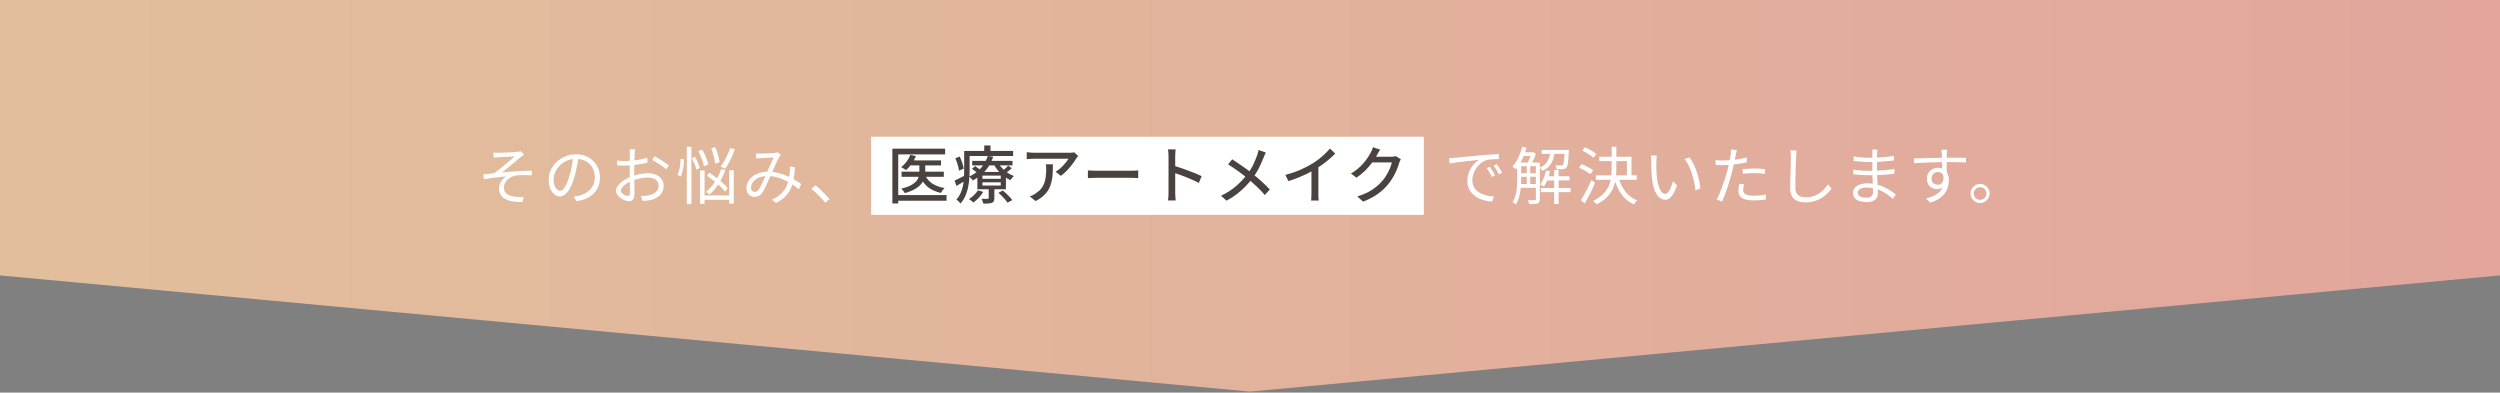
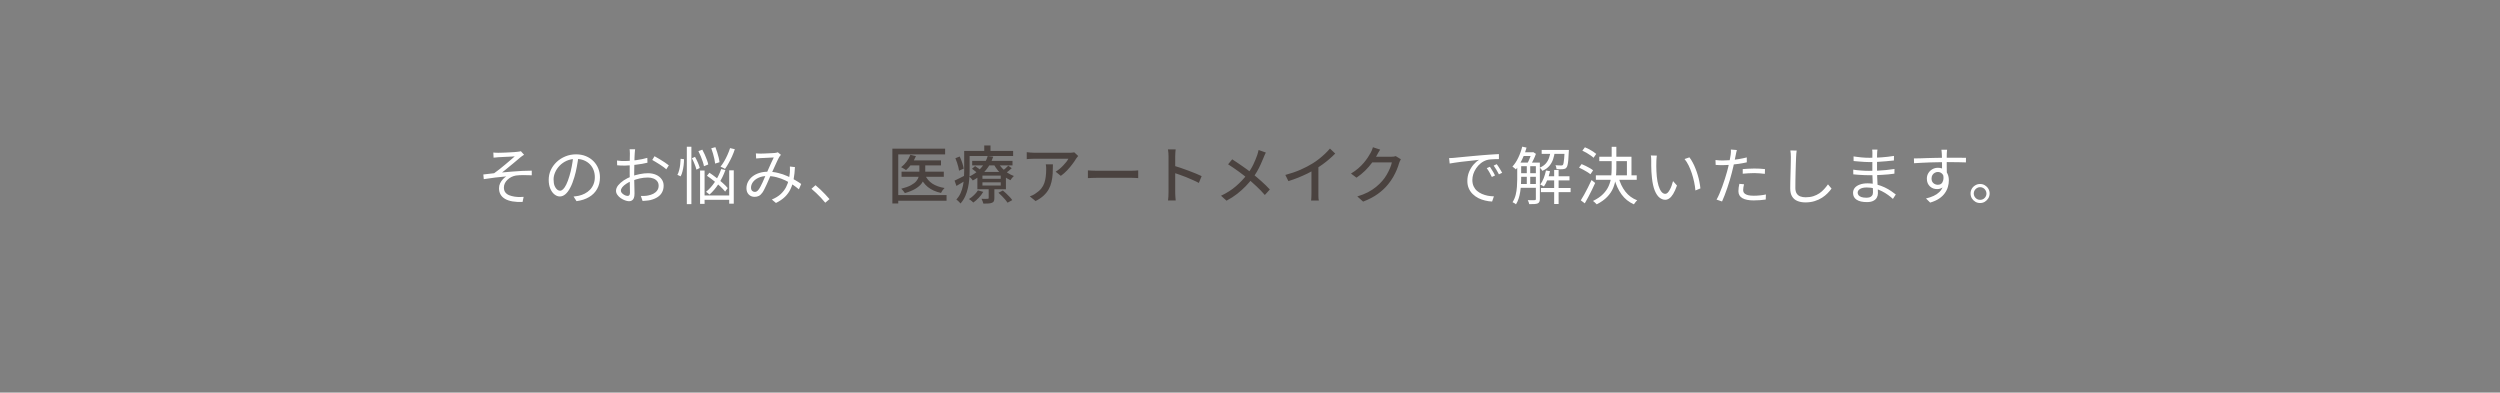
<svg xmlns="http://www.w3.org/2000/svg" width="1280" height="201" viewBox="0 0 1280 201" fill="none">
  <rect x="0" y="0" width="1280" height="201" fill="#808080" stroke="none" />
-   <path d="M0 0H1280V141L640 200.5L0 141V0Z" fill="url(#paint0_linear_755_22)" />
-   <rect width="283" height="40" transform="translate(446 70)" fill="white" />
  <path d="M465.854 82.108H481.79V84.668H465.854V82.108ZM461.598 87.9H483.23V90.524H461.598V87.9ZM470.718 83.068H473.726V88.22C473.726 89.201 473.587 90.183 473.31 91.164C473.032 92.124 472.531 93.073 471.806 94.012C471.08 94.951 470.035 95.836 468.67 96.668C467.304 97.479 465.512 98.215 463.294 98.876C463.166 98.663 462.995 98.417 462.782 98.14C462.568 97.863 462.344 97.585 462.11 97.308C461.875 97.031 461.651 96.807 461.438 96.636C463.507 96.103 465.16 95.505 466.398 94.844C467.656 94.161 468.584 93.447 469.182 92.7C469.8 91.932 470.206 91.164 470.398 90.396C470.611 89.628 470.718 88.892 470.718 88.188V83.068ZM466.11 79.26L468.958 79.932C468.382 81.34 467.635 82.673 466.718 83.932C465.822 85.191 464.883 86.247 463.902 87.1C463.71 86.951 463.454 86.78 463.134 86.588C462.835 86.396 462.526 86.215 462.206 86.044C461.907 85.852 461.63 85.703 461.374 85.596C462.398 84.828 463.326 83.889 464.158 82.78C464.99 81.649 465.64 80.476 466.11 79.26ZM473.63 89.564C474.398 91.377 475.624 92.849 477.31 93.98C478.995 95.089 481.096 95.847 483.614 96.252C483.294 96.551 482.952 96.945 482.59 97.436C482.248 97.927 481.982 98.375 481.79 98.78C479.059 98.183 476.808 97.169 475.038 95.74C473.288 94.311 471.955 92.444 471.038 90.14L473.63 89.564ZM456.894 76.124H483.902V79.036H459.902V104.188H456.894V76.124ZM458.75 99.868H484.638V102.78H458.75V99.868ZM497.758 82.364H518.398V84.7H497.758V82.364ZM497.662 86.396L499.262 85.052C499.838 85.393 500.456 85.82 501.118 86.332C501.779 86.823 502.291 87.26 502.654 87.644L500.99 89.148C500.627 88.764 500.126 88.316 499.486 87.804C498.867 87.271 498.259 86.801 497.662 86.396ZM511.198 98.684L513.47 97.532C514.067 98.001 514.664 98.535 515.262 99.132C515.88 99.708 516.456 100.284 516.99 100.86C517.523 101.436 517.95 101.969 518.27 102.46L515.87 103.772C515.571 103.303 515.166 102.769 514.654 102.172C514.142 101.575 513.587 100.977 512.99 100.38C512.392 99.761 511.795 99.196 511.198 98.684ZM503.006 93.34V95.004H512.382V93.34H503.006ZM503.006 89.916V91.548H512.382V89.916H503.006ZM500.414 88.028H515.038V96.892H500.414V88.028ZM500.702 97.468L503.422 98.236C502.824 99.281 502.056 100.295 501.118 101.276C500.2 102.236 499.272 103.047 498.334 103.708C498.184 103.537 497.971 103.335 497.694 103.1C497.438 102.887 497.16 102.663 496.862 102.428C496.584 102.215 496.328 102.044 496.094 101.916C497.011 101.361 497.875 100.689 498.686 99.9C499.518 99.111 500.19 98.3 500.702 97.468ZM516.222 84.828L518.014 86.108C517.502 86.62 516.947 87.111 516.35 87.58C515.774 88.049 515.24 88.444 514.75 88.764L513.15 87.58C513.64 87.217 514.184 86.769 514.782 86.236C515.379 85.681 515.859 85.212 516.222 84.828ZM511.006 83.292C511.539 84.252 512.222 85.18 513.054 86.076C513.907 86.972 514.846 87.772 515.87 88.476C516.915 89.159 517.992 89.703 519.102 90.108C518.803 90.364 518.483 90.705 518.142 91.132C517.8 91.537 517.534 91.911 517.342 92.252C516.168 91.719 515.038 91.036 513.95 90.204C512.883 89.372 511.902 88.433 511.006 87.388C510.131 86.321 509.384 85.212 508.766 84.06L511.006 83.292ZM506.206 95.836H509.118V101.436C509.118 102.097 509.032 102.609 508.862 102.972C508.712 103.356 508.382 103.644 507.87 103.836C507.379 104.028 506.771 104.145 506.046 104.188C505.342 104.231 504.488 104.252 503.486 104.252C503.4 103.868 503.262 103.441 503.07 102.972C502.878 102.524 502.696 102.129 502.526 101.788C503.23 101.809 503.88 101.82 504.478 101.82C505.075 101.82 505.48 101.809 505.694 101.788C505.886 101.788 506.014 101.756 506.078 101.692C506.163 101.628 506.206 101.511 506.206 101.34V95.836ZM505.694 79.868L508.542 80.22C508.03 81.777 507.326 83.303 506.43 84.796C505.534 86.268 504.392 87.655 503.006 88.956C501.64 90.257 499.987 91.409 498.046 92.412C497.854 92.071 497.576 91.708 497.214 91.324C496.851 90.919 496.51 90.62 496.19 90.428C498.024 89.553 499.582 88.551 500.862 87.42C502.142 86.268 503.176 85.041 503.966 83.74C504.776 82.439 505.352 81.148 505.694 79.868ZM495.134 77.276H518.718V79.868H495.134V77.276ZM493.662 77.276H496.446V87.612C496.446 88.871 496.382 90.236 496.254 91.708C496.147 93.159 495.934 94.631 495.614 96.124C495.294 97.617 494.824 99.057 494.206 100.444C493.587 101.831 492.776 103.079 491.774 104.188C491.646 103.996 491.443 103.761 491.166 103.484C490.91 103.228 490.643 102.972 490.366 102.716C490.11 102.481 489.875 102.311 489.662 102.204C490.579 101.159 491.304 100.039 491.838 98.844C492.371 97.628 492.766 96.38 493.022 95.1C493.278 93.799 493.448 92.519 493.534 91.26C493.619 89.98 493.662 88.764 493.662 87.612V77.276ZM503.934 74.492H507.134V78.78H503.934V74.492ZM489.15 81.02L491.358 80.124C491.848 81.127 492.286 82.215 492.67 83.388C493.054 84.54 493.299 85.521 493.406 86.332L491.038 87.388C490.974 86.833 490.846 86.193 490.654 85.468C490.483 84.721 490.259 83.964 489.982 83.196C489.726 82.428 489.448 81.703 489.15 81.02ZM488.734 92.476C489.459 92.156 490.312 91.74 491.294 91.228C492.296 90.716 493.331 90.193 494.398 89.66L495.102 91.932C494.206 92.508 493.288 93.073 492.35 93.628C491.432 94.161 490.547 94.684 489.694 95.196L488.734 92.476ZM552.03 79.868C551.88 80.039 551.699 80.263 551.486 80.54C551.294 80.796 551.123 81.02 550.974 81.212C550.526 82.001 549.896 82.929 549.086 83.996C548.296 85.063 547.39 86.14 546.366 87.228C545.363 88.295 544.286 89.233 543.134 90.044L540.478 87.9C541.182 87.495 541.864 87.015 542.526 86.46C543.208 85.884 543.838 85.287 544.414 84.668C545.011 84.049 545.534 83.452 545.982 82.876C546.43 82.279 546.771 81.745 547.006 81.276C546.707 81.276 546.195 81.276 545.47 81.276C544.766 81.276 543.912 81.276 542.91 81.276C541.928 81.276 540.872 81.276 539.742 81.276C538.632 81.276 537.523 81.276 536.414 81.276C535.304 81.276 534.27 81.276 533.31 81.276C532.35 81.276 531.528 81.276 530.846 81.276C530.163 81.276 529.704 81.276 529.47 81.276C528.83 81.276 528.211 81.297 527.614 81.34C527.016 81.361 526.376 81.404 525.694 81.468V77.916C526.291 77.98 526.91 78.044 527.55 78.108C528.19 78.172 528.83 78.204 529.47 78.204C529.704 78.204 530.174 78.204 530.878 78.204C531.582 78.204 532.424 78.204 533.406 78.204C534.408 78.204 535.486 78.204 536.638 78.204C537.79 78.204 538.942 78.204 540.094 78.204C541.246 78.204 542.323 78.204 543.326 78.204C544.328 78.204 545.182 78.204 545.886 78.204C546.59 78.204 547.08 78.204 547.358 78.204C547.592 78.204 547.88 78.204 548.222 78.204C548.584 78.183 548.926 78.151 549.246 78.108C549.587 78.065 549.843 78.023 550.014 77.98L552.03 79.868ZM539.102 84.124C539.102 85.788 539.059 87.367 538.974 88.86C538.888 90.353 538.686 91.772 538.366 93.116C538.067 94.439 537.598 95.687 536.958 96.86C536.318 98.012 535.454 99.1 534.366 100.124C533.278 101.148 531.891 102.087 530.206 102.94L527.262 100.54C527.731 100.391 528.232 100.188 528.766 99.932C529.32 99.655 529.843 99.335 530.334 98.972C531.486 98.225 532.414 97.415 533.118 96.54C533.822 95.665 534.344 94.727 534.686 93.724C535.048 92.7 535.294 91.601 535.422 90.428C535.571 89.255 535.646 88.007 535.646 86.684C535.646 86.257 535.635 85.841 535.614 85.436C535.592 85.031 535.539 84.593 535.454 84.124H539.102ZM557.003 87.228C557.366 87.249 557.803 87.281 558.315 87.324C558.849 87.345 559.414 87.367 560.011 87.388C560.63 87.409 561.217 87.42 561.771 87.42C562.198 87.42 562.785 87.42 563.531 87.42C564.278 87.42 565.121 87.42 566.059 87.42C567.019 87.42 568.022 87.42 569.067 87.42C570.113 87.42 571.147 87.42 572.171 87.42C573.217 87.42 574.198 87.42 575.115 87.42C576.033 87.42 576.843 87.42 577.547 87.42C578.251 87.42 578.795 87.42 579.179 87.42C579.947 87.42 580.641 87.399 581.259 87.356C581.878 87.292 582.379 87.249 582.763 87.228V91.196C582.401 91.175 581.889 91.143 581.227 91.1C580.566 91.057 579.883 91.036 579.179 91.036C578.817 91.036 578.273 91.036 577.547 91.036C576.843 91.036 576.033 91.036 575.115 91.036C574.198 91.036 573.217 91.036 572.171 91.036C571.147 91.036 570.113 91.036 569.067 91.036C568.022 91.036 567.019 91.036 566.059 91.036C565.121 91.036 564.278 91.036 563.531 91.036C562.785 91.036 562.198 91.036 561.771 91.036C560.897 91.036 560.022 91.057 559.147 91.1C558.273 91.121 557.558 91.153 557.003 91.196V87.228ZM598.283 98.556C598.283 98.215 598.283 97.596 598.283 96.7C598.283 95.783 598.283 94.705 598.283 93.468C598.283 92.209 598.283 90.908 598.283 89.564C598.283 88.199 598.283 86.876 598.283 85.596C598.283 84.316 598.283 83.185 598.283 82.204C598.283 81.223 598.283 80.508 598.283 80.06C598.283 79.548 598.262 78.961 598.219 78.3C598.177 77.617 598.102 77.009 597.995 76.476H601.931C601.889 76.988 601.835 77.575 601.771 78.236C601.729 78.897 601.707 79.505 601.707 80.06C601.707 80.785 601.707 81.703 601.707 82.812C601.707 83.9 601.707 85.084 601.707 86.364C601.707 87.644 601.707 88.935 601.707 90.236C601.707 91.537 601.707 92.764 601.707 93.916C601.707 95.047 601.707 96.028 601.707 96.86C601.707 97.692 601.707 98.257 601.707 98.556C601.707 98.897 601.718 99.313 601.739 99.804C601.761 100.295 601.793 100.796 601.835 101.308C601.878 101.799 601.921 102.247 601.963 102.652H598.027C598.113 102.097 598.177 101.436 598.219 100.668C598.262 99.879 598.283 99.175 598.283 98.556ZM600.971 84.828C602.017 85.127 603.19 85.5 604.491 85.948C605.793 86.375 607.105 86.844 608.427 87.356C609.75 87.847 611.009 88.337 612.203 88.828C613.398 89.319 614.411 89.767 615.243 90.172L613.803 93.66C612.907 93.169 611.894 92.679 610.763 92.188C609.654 91.676 608.513 91.185 607.339 90.716C606.166 90.247 605.025 89.82 603.915 89.436C602.827 89.052 601.846 88.721 600.971 88.444V84.828ZM648.107 78.108C647.937 78.428 647.734 78.855 647.499 79.388C647.265 79.9 647.083 80.337 646.955 80.7C646.55 81.745 646.059 82.887 645.483 84.124C644.929 85.361 644.289 86.609 643.563 87.868C642.859 89.105 642.059 90.289 641.163 91.42C640.182 92.721 639.051 94.033 637.771 95.356C636.491 96.679 635.051 97.969 633.451 99.228C631.851 100.487 630.027 101.66 627.979 102.748L625.163 100.22C628.129 98.812 630.667 97.191 632.779 95.356C634.913 93.521 636.801 91.537 638.443 89.404C639.766 87.719 640.833 86.033 641.643 84.348C642.454 82.641 643.137 80.999 643.691 79.42C643.819 79.057 643.947 78.631 644.075 78.14C644.203 77.628 644.31 77.18 644.395 76.796L648.107 78.108ZM630.891 81.564C631.702 82.076 632.555 82.641 633.451 83.26C634.369 83.879 635.286 84.508 636.203 85.148C637.142 85.788 638.027 86.417 638.859 87.036C639.691 87.655 640.417 88.22 641.035 88.732C642.699 90.055 644.31 91.42 645.867 92.828C647.446 94.236 648.875 95.633 650.155 97.02L647.595 99.836C646.23 98.257 644.822 96.796 643.371 95.452C641.942 94.108 640.417 92.753 638.795 91.388C638.219 90.897 637.547 90.353 636.779 89.756C636.033 89.159 635.211 88.54 634.315 87.9C633.441 87.26 632.534 86.62 631.595 85.98C630.657 85.319 629.718 84.7 628.779 84.124L630.891 81.564ZM658.091 89.564C660.907 88.817 663.489 87.932 665.835 86.908C668.203 85.863 670.273 84.785 672.043 83.676C673.174 82.993 674.273 82.225 675.339 81.372C676.427 80.519 677.451 79.633 678.411 78.716C679.371 77.799 680.214 76.913 680.939 76.06L683.627 78.62C682.689 79.58 681.675 80.529 680.587 81.468C679.499 82.407 678.347 83.313 677.131 84.188C675.937 85.041 674.71 85.852 673.451 86.62C672.278 87.345 670.945 88.081 669.451 88.828C667.958 89.553 666.379 90.257 664.715 90.94C663.051 91.601 661.366 92.199 659.659 92.732L658.091 89.564ZM671.467 85.34L675.019 84.412V98.908C675.019 99.335 675.019 99.804 675.019 100.316C675.041 100.807 675.062 101.265 675.083 101.692C675.126 102.119 675.179 102.449 675.243 102.684H671.275C671.297 102.449 671.329 102.119 671.371 101.692C671.414 101.265 671.435 100.807 671.435 100.316C671.457 99.804 671.467 99.335 671.467 98.908V85.34ZM717.242 81.532C717.072 81.788 716.912 82.097 716.762 82.46C716.613 82.823 716.474 83.164 716.346 83.484C716.069 84.508 715.674 85.639 715.162 86.876C714.65 88.113 714.021 89.383 713.274 90.684C712.528 91.964 711.674 93.191 710.714 94.364C709.242 96.177 707.482 97.82 705.434 99.292C703.408 100.764 700.901 102.076 697.914 103.228L694.938 100.572C697.008 99.953 698.821 99.239 700.378 98.428C701.957 97.596 703.344 96.689 704.538 95.708C705.754 94.727 706.832 93.681 707.77 92.572C708.581 91.655 709.306 90.641 709.946 89.532C710.608 88.401 711.173 87.281 711.642 86.172C712.133 85.041 712.464 84.028 712.634 83.132H701.242L702.458 80.252C702.736 80.252 703.205 80.252 703.866 80.252C704.549 80.252 705.317 80.252 706.17 80.252C707.045 80.252 707.898 80.252 708.73 80.252C709.584 80.252 710.32 80.252 710.938 80.252C711.578 80.252 712.005 80.252 712.218 80.252C712.666 80.252 713.104 80.231 713.53 80.188C713.957 80.124 714.32 80.039 714.618 79.932L717.242 81.532ZM706.65 76.604C706.33 77.073 706.01 77.585 705.69 78.14C705.392 78.695 705.157 79.132 704.986 79.452C704.325 80.668 703.482 81.959 702.458 83.324C701.456 84.689 700.293 86.033 698.97 87.356C697.648 88.657 696.165 89.863 694.522 90.972L691.706 88.86C693.093 88.028 694.33 87.143 695.418 86.204C696.506 85.265 697.445 84.327 698.234 83.388C699.045 82.428 699.738 81.511 700.314 80.636C700.89 79.761 701.37 78.972 701.754 78.268C701.946 77.948 702.16 77.511 702.394 76.956C702.629 76.38 702.81 75.857 702.938 75.388L706.65 76.604Z" fill="#4A423F" />
  <path d="M252.584 78.096C252.968 78.139 253.363 78.171 253.768 78.192C254.173 78.213 254.621 78.224 255.112 78.224C255.411 78.224 255.869 78.213 256.488 78.192C257.128 78.171 257.843 78.149 258.632 78.128C259.443 78.085 260.264 78.043 261.096 78C261.928 77.957 262.685 77.915 263.368 77.872C264.072 77.808 264.605 77.755 264.968 77.712C265.352 77.669 265.683 77.627 265.96 77.584C266.259 77.52 266.504 77.467 266.696 77.424L268.328 79.248C268.115 79.376 267.827 79.557 267.464 79.792C267.123 80.027 266.835 80.24 266.6 80.432C266.131 80.837 265.576 81.307 264.936 81.84C264.317 82.352 263.656 82.907 262.952 83.504C262.248 84.08 261.533 84.667 260.808 85.264C260.104 85.84 259.432 86.395 258.792 86.928C258.152 87.44 257.565 87.899 257.032 88.304C258.653 88.133 260.349 87.984 262.12 87.856C263.891 87.707 265.64 87.589 267.368 87.504C269.096 87.419 270.728 87.376 272.264 87.376V89.744C270.707 89.659 269.203 89.627 267.752 89.648C266.301 89.669 265.096 89.744 264.136 89.872C263.368 90 262.611 90.245 261.864 90.608C261.139 90.971 260.477 91.429 259.88 91.984C259.304 92.517 258.845 93.125 258.504 93.808C258.163 94.491 257.992 95.216 257.992 95.984C257.992 97.051 258.248 97.904 258.76 98.544C259.272 99.184 259.944 99.664 260.776 99.984C261.629 100.304 262.536 100.539 263.496 100.688C264.456 100.816 265.32 100.88 266.088 100.88C266.856 100.859 267.528 100.827 268.104 100.784L267.56 103.376C263.656 103.547 260.669 103.035 258.6 101.84C256.531 100.645 255.496 98.821 255.496 96.368C255.496 95.451 255.688 94.597 256.072 93.808C256.477 92.997 256.968 92.293 257.544 91.696C258.12 91.099 258.675 90.64 259.208 90.32C257.523 90.448 255.656 90.64 253.608 90.896C251.581 91.131 249.608 91.408 247.688 91.728L247.464 89.328C248.317 89.221 249.245 89.115 250.248 89.008C251.272 88.88 252.189 88.773 253 88.688C253.853 88.091 254.781 87.397 255.784 86.608C256.808 85.797 257.811 84.976 258.792 84.144C259.795 83.291 260.712 82.512 261.544 81.808C262.376 81.083 263.048 80.496 263.56 80.048C263.283 80.069 262.856 80.101 262.28 80.144C261.725 80.165 261.096 80.197 260.392 80.24C259.688 80.261 258.984 80.293 258.28 80.336C257.597 80.357 256.979 80.389 256.424 80.432C255.869 80.453 255.443 80.475 255.144 80.496C254.739 80.517 254.312 80.56 253.864 80.624C253.437 80.667 253.053 80.699 252.712 80.72L252.584 78.096ZM296.168 80.144C295.955 81.808 295.677 83.547 295.336 85.36C295.016 87.173 294.6 88.933 294.088 90.64C293.448 92.837 292.733 94.672 291.944 96.144C291.176 97.616 290.344 98.725 289.448 99.472C288.552 100.219 287.613 100.592 286.632 100.592C285.693 100.592 284.787 100.251 283.912 99.568C283.037 98.885 282.323 97.904 281.768 96.624C281.213 95.323 280.936 93.797 280.936 92.048C280.936 90.299 281.288 88.645 281.992 87.088C282.717 85.531 283.709 84.155 284.968 82.96C286.248 81.744 287.741 80.784 289.448 80.08C291.155 79.376 292.979 79.024 294.92 79.024C296.797 79.024 298.483 79.333 299.976 79.952C301.491 80.571 302.781 81.424 303.848 82.512C304.915 83.579 305.736 84.827 306.312 86.256C306.888 87.664 307.176 89.179 307.176 90.8C307.176 93.04 306.696 95.013 305.736 96.72C304.797 98.427 303.432 99.813 301.64 100.88C299.869 101.947 297.715 102.651 295.176 102.992L293.672 100.624C294.184 100.56 294.675 100.496 295.144 100.432C295.613 100.368 296.04 100.293 296.424 100.208C297.448 99.973 298.44 99.611 299.4 99.12C300.381 98.608 301.256 97.968 302.024 97.2C302.792 96.411 303.4 95.483 303.848 94.416C304.317 93.328 304.552 92.091 304.552 90.704C304.552 89.403 304.339 88.197 303.912 87.088C303.485 85.957 302.856 84.965 302.024 84.112C301.192 83.259 300.179 82.587 298.984 82.096C297.789 81.605 296.424 81.36 294.888 81.36C293.139 81.36 291.549 81.68 290.12 82.32C288.712 82.96 287.507 83.803 286.504 84.848C285.523 85.872 284.765 87.003 284.232 88.24C283.699 89.456 283.432 90.651 283.432 91.824C283.432 93.168 283.603 94.277 283.944 95.152C284.307 96.005 284.733 96.635 285.224 97.04C285.736 97.445 286.237 97.648 286.728 97.648C287.24 97.648 287.763 97.403 288.296 96.912C288.829 96.4 289.373 95.589 289.928 94.48C290.483 93.349 291.027 91.888 291.56 90.096C292.029 88.56 292.424 86.928 292.744 85.2C293.085 83.472 293.331 81.776 293.48 80.112L296.168 80.144ZM325.192 76.432C325.149 76.624 325.117 76.848 325.096 77.104C325.075 77.339 325.053 77.595 325.032 77.872C325.011 78.149 324.989 78.405 324.968 78.64C324.947 79.131 324.915 79.771 324.872 80.56C324.851 81.349 324.829 82.224 324.808 83.184C324.787 84.123 324.765 85.083 324.744 86.064C324.723 87.024 324.712 87.92 324.712 88.752C324.712 89.584 324.712 90.501 324.712 91.504C324.733 92.485 324.755 93.467 324.776 94.448C324.819 95.408 324.84 96.304 324.84 97.136C324.861 97.947 324.872 98.597 324.872 99.088C324.872 100.069 324.755 100.848 324.52 101.424C324.285 102 323.955 102.405 323.528 102.64C323.123 102.896 322.632 103.024 322.056 103.024C321.437 103.024 320.744 102.875 319.976 102.576C319.208 102.299 318.472 101.915 317.768 101.424C317.085 100.933 316.52 100.368 316.072 99.728C315.624 99.088 315.4 98.416 315.4 97.712C315.4 96.752 315.763 95.813 316.488 94.896C317.235 93.979 318.195 93.125 319.368 92.336C320.563 91.547 321.821 90.907 323.144 90.416C324.595 89.84 326.077 89.413 327.592 89.136C329.107 88.837 330.493 88.688 331.752 88.688C333.309 88.688 334.685 88.955 335.88 89.488C337.096 90.021 338.045 90.768 338.728 91.728C339.432 92.667 339.784 93.776 339.784 95.056C339.784 96.336 339.517 97.467 338.984 98.448C338.472 99.429 337.704 100.251 336.68 100.912C335.677 101.573 334.44 102.085 332.968 102.448C332.264 102.597 331.56 102.693 330.856 102.736C330.173 102.8 329.555 102.853 329 102.896L328.104 100.304C328.701 100.325 329.32 100.325 329.96 100.304C330.621 100.283 331.251 100.208 331.848 100.08C332.787 99.909 333.661 99.621 334.472 99.216C335.304 98.789 335.965 98.235 336.456 97.552C336.968 96.869 337.224 96.048 337.224 95.088C337.224 94.171 336.979 93.403 336.488 92.784C335.997 92.165 335.336 91.696 334.504 91.376C333.672 91.056 332.744 90.896 331.72 90.896C330.312 90.896 328.936 91.045 327.592 91.344C326.248 91.643 324.883 92.069 323.496 92.624C322.472 93.008 321.533 93.488 320.68 94.064C319.827 94.619 319.144 95.205 318.632 95.824C318.141 96.443 317.896 97.029 317.896 97.584C317.896 97.947 318.013 98.299 318.248 98.64C318.504 98.96 318.813 99.248 319.176 99.504C319.539 99.76 319.923 99.963 320.328 100.112C320.733 100.24 321.085 100.304 321.384 100.304C321.747 100.304 322.024 100.176 322.216 99.92C322.429 99.664 322.536 99.269 322.536 98.736C322.536 98.117 322.525 97.264 322.504 96.176C322.483 95.067 322.461 93.872 322.44 92.592C322.419 91.291 322.408 90.053 322.408 88.88C322.408 87.963 322.408 86.981 322.408 85.936C322.429 84.891 322.44 83.877 322.44 82.896C322.461 81.915 322.472 81.051 322.472 80.304C322.493 79.557 322.504 79.024 322.504 78.704C322.504 78.491 322.493 78.245 322.472 77.968C322.472 77.669 322.461 77.381 322.44 77.104C322.419 76.827 322.387 76.603 322.344 76.432H325.192ZM335.112 79.984C335.88 80.389 336.733 80.88 337.672 81.456C338.611 82.011 339.507 82.576 340.36 83.152C341.235 83.728 341.928 84.229 342.44 84.656L341.128 86.704C340.744 86.32 340.253 85.915 339.656 85.488C339.059 85.04 338.419 84.603 337.736 84.176C337.053 83.728 336.381 83.312 335.72 82.928C335.059 82.523 334.472 82.181 333.96 81.904L335.112 79.984ZM315.912 82.192C316.787 82.299 317.533 82.373 318.152 82.416C318.792 82.437 319.411 82.448 320.008 82.448C320.797 82.448 321.683 82.405 322.664 82.32C323.645 82.235 324.659 82.128 325.704 82C326.749 81.851 327.763 81.68 328.744 81.488C329.747 81.275 330.643 81.051 331.432 80.816L331.496 83.312C330.664 83.504 329.736 83.696 328.712 83.888C327.688 84.059 326.643 84.208 325.576 84.336C324.531 84.464 323.528 84.571 322.568 84.656C321.608 84.741 320.776 84.784 320.072 84.784C319.155 84.784 318.376 84.773 317.736 84.752C317.117 84.731 316.531 84.688 315.976 84.624L315.912 82.192ZM357.576 77.392L359.592 76.624C360.04 77.435 360.467 78.299 360.872 79.216C361.277 80.133 361.64 81.029 361.96 81.904C362.28 82.779 362.504 83.547 362.632 84.208L360.424 85.104C360.317 84.421 360.115 83.643 359.816 82.768C359.517 81.872 359.176 80.955 358.792 80.016C358.408 79.077 358.003 78.203 357.576 77.392ZM364.168 75.92L366.28 75.344C366.621 76.176 366.931 77.061 367.208 78C367.507 78.939 367.763 79.845 367.976 80.72C368.189 81.595 368.328 82.373 368.392 83.056L366.152 83.76C366.088 83.099 365.96 82.32 365.768 81.424C365.576 80.528 365.341 79.6 365.064 78.64C364.787 77.68 364.488 76.773 364.168 75.92ZM361.96 90L363.208 88.432C364.339 89.179 365.501 90.021 366.696 90.96C367.912 91.877 369.043 92.805 370.088 93.744C371.133 94.661 371.965 95.515 372.584 96.304L371.272 98.096C370.653 97.307 369.832 96.432 368.808 95.472C367.784 94.512 366.675 93.552 365.48 92.592C364.285 91.632 363.112 90.768 361.96 90ZM358.44 87.312H360.744V104.368H358.44V87.312ZM373.352 87.216H375.688V104.272H373.352V87.216ZM359.624 100.08H374.44V102.288H359.624V100.08ZM373.8 75.824L376.232 76.4C375.827 77.637 375.347 78.875 374.792 80.112C374.237 81.328 373.651 82.48 373.032 83.568C372.435 84.656 371.827 85.627 371.208 86.48C371.037 86.352 370.803 86.213 370.504 86.064C370.227 85.915 369.939 85.776 369.64 85.648C369.363 85.499 369.117 85.392 368.904 85.328C369.565 84.517 370.195 83.6 370.792 82.576C371.389 81.552 371.944 80.464 372.456 79.312C372.989 78.139 373.437 76.976 373.8 75.824ZM369.256 86.544L371.4 87.056C370.504 89.595 369.341 91.952 367.912 94.128C366.504 96.304 364.957 98.128 363.272 99.6C363.144 99.472 362.963 99.323 362.728 99.152C362.515 98.96 362.291 98.779 362.056 98.608C361.843 98.437 361.651 98.309 361.48 98.224C363.165 96.859 364.68 95.163 366.024 93.136C367.368 91.088 368.445 88.891 369.256 86.544ZM351.656 75.12H353.992V104.528H351.656V75.12ZM348.488 81.296L350.216 81.52C350.216 82.48 350.152 83.504 350.024 84.592C349.896 85.659 349.704 86.693 349.448 87.696C349.213 88.699 348.893 89.563 348.488 90.288L346.824 89.52C347.187 88.88 347.485 88.091 347.72 87.152C347.976 86.213 348.157 85.232 348.264 84.208C348.392 83.184 348.467 82.213 348.488 81.296ZM354.28 81.008L355.848 80.304C356.36 81.221 356.851 82.213 357.32 83.28C357.789 84.347 358.109 85.253 358.28 86L356.584 86.864C356.477 86.352 356.296 85.755 356.04 85.072C355.805 84.389 355.528 83.696 355.208 82.992C354.909 82.267 354.6 81.605 354.28 81.008ZM387.016 78.544C387.421 78.565 387.837 78.587 388.264 78.608C388.712 78.629 389.096 78.64 389.416 78.64C389.843 78.64 390.387 78.629 391.048 78.608C391.731 78.587 392.435 78.555 393.16 78.512C393.885 78.469 394.568 78.437 395.208 78.416C395.848 78.373 396.328 78.341 396.648 78.32C396.968 78.277 397.256 78.235 397.512 78.192C397.789 78.128 398.035 78.053 398.248 77.968L399.848 79.28C399.699 79.451 399.549 79.621 399.4 79.792C399.272 79.963 399.144 80.144 399.016 80.336C398.675 80.891 398.269 81.68 397.8 82.704C397.331 83.707 396.829 84.805 396.296 86C395.784 87.173 395.272 88.304 394.76 89.392C394.44 90.117 394.088 90.907 393.704 91.76C393.341 92.592 392.968 93.445 392.584 94.32C392.2 95.173 391.816 95.973 391.432 96.72C391.069 97.467 390.717 98.085 390.376 98.576C389.8 99.387 389.192 99.963 388.552 100.304C387.912 100.624 387.176 100.784 386.344 100.784C385.149 100.784 384.157 100.389 383.368 99.6C382.579 98.811 382.184 97.744 382.184 96.4C382.184 95.205 382.451 94.096 382.984 93.072C383.539 92.027 384.296 91.12 385.256 90.352C386.237 89.584 387.4 88.987 388.744 88.56C390.109 88.133 391.603 87.92 393.224 87.92C395.016 87.92 396.744 88.133 398.408 88.56C400.093 88.965 401.661 89.499 403.112 90.16C404.584 90.8 405.917 91.483 407.112 92.208C408.328 92.912 409.363 93.573 410.216 94.192L409.032 96.944C408.093 96.133 407.037 95.333 405.864 94.544C404.691 93.733 403.411 92.997 402.024 92.336C400.637 91.675 399.165 91.141 397.608 90.736C396.072 90.331 394.483 90.128 392.84 90.128C391.091 90.128 389.587 90.427 388.328 91.024C387.091 91.6 386.141 92.347 385.48 93.264C384.84 94.16 384.52 95.099 384.52 96.08C384.52 96.784 384.712 97.328 385.096 97.712C385.501 98.075 385.949 98.256 386.44 98.256C386.803 98.256 387.133 98.171 387.432 98C387.731 97.829 388.04 97.541 388.36 97.136C388.701 96.688 389.043 96.144 389.384 95.504C389.725 94.864 390.067 94.171 390.408 93.424C390.749 92.677 391.08 91.92 391.4 91.152C391.72 90.384 392.04 89.669 392.36 89.008C392.787 88.069 393.213 87.099 393.64 86.096C394.088 85.093 394.525 84.123 394.952 83.184C395.4 82.245 395.805 81.392 396.168 80.624C395.848 80.645 395.389 80.667 394.792 80.688C394.216 80.709 393.587 80.741 392.904 80.784C392.221 80.805 391.571 80.837 390.952 80.88C390.355 80.901 389.875 80.923 389.512 80.944C389.171 80.965 388.787 80.997 388.36 81.04C387.933 81.061 387.528 81.093 387.144 81.136L387.016 78.544ZM407.016 85.552C406.909 87.813 406.685 89.872 406.344 91.728C406.003 93.584 405.48 95.259 404.776 96.752C404.072 98.245 403.112 99.589 401.896 100.784C400.68 101.957 399.144 103.003 397.288 103.92L395.176 102.16C397.053 101.371 398.579 100.432 399.752 99.344C400.925 98.235 401.832 97.051 402.472 95.792C403.133 94.512 403.592 93.221 403.848 91.92C404.125 90.619 404.317 89.381 404.424 88.208C404.445 87.717 404.456 87.216 404.456 86.704C404.477 86.192 404.467 85.712 404.424 85.264L407.016 85.552ZM422.536 103.792C421.853 102.939 421.107 102.085 420.296 101.232C419.485 100.379 418.664 99.557 417.832 98.768C417.021 97.979 416.232 97.275 415.464 96.656L417.544 94.832C418.312 95.451 419.123 96.165 419.976 96.976C420.829 97.787 421.661 98.619 422.472 99.472C423.304 100.325 424.051 101.147 424.712 101.936L422.536 103.792Z" fill="white" />
  <path d="M741.942 80.944C742.539 80.923 743.083 80.901 743.574 80.88C744.086 80.837 744.491 80.805 744.79 80.784C745.302 80.72 746.038 80.645 746.998 80.56C747.979 80.453 749.099 80.347 750.358 80.24C751.616 80.112 752.971 79.984 754.422 79.856C755.872 79.728 757.334 79.6 758.806 79.472C759.979 79.365 761.088 79.28 762.134 79.216C763.179 79.131 764.15 79.067 765.046 79.024C765.942 78.96 766.742 78.917 767.446 78.896V81.456C766.848 81.456 766.166 81.467 765.398 81.488C764.63 81.509 763.872 81.552 763.126 81.616C762.379 81.68 761.728 81.797 761.174 81.968C760.043 82.331 759.019 82.885 758.102 83.632C757.206 84.357 756.438 85.2 755.798 86.16C755.158 87.12 754.667 88.112 754.326 89.136C754.006 90.16 753.846 91.152 753.846 92.112C753.846 93.349 754.059 94.437 754.486 95.376C754.912 96.293 755.488 97.072 756.214 97.712C756.96 98.352 757.803 98.875 758.742 99.28C759.68 99.685 760.672 99.995 761.718 100.208C762.784 100.4 763.84 100.507 764.886 100.528L763.958 103.184C762.763 103.141 761.568 102.971 760.374 102.672C759.179 102.395 758.038 101.989 756.95 101.456C755.862 100.901 754.891 100.208 754.038 99.376C753.184 98.544 752.512 97.573 752.022 96.464C751.531 95.355 751.286 94.085 751.286 92.656C751.286 90.992 751.574 89.456 752.15 88.048C752.747 86.619 753.504 85.371 754.422 84.304C755.339 83.237 756.288 82.416 757.27 81.84C756.587 81.925 755.734 82.021 754.71 82.128C753.707 82.235 752.63 82.352 751.478 82.48C750.326 82.587 749.163 82.715 747.99 82.864C746.838 83.013 745.76 83.163 744.758 83.312C743.755 83.44 742.912 83.579 742.23 83.728L741.942 80.944ZM762.838 85.392C763.072 85.733 763.35 86.171 763.67 86.704C764.011 87.216 764.342 87.749 764.662 88.304C764.982 88.837 765.248 89.349 765.462 89.84L763.83 90.608C763.467 89.819 763.062 89.04 762.614 88.272C762.166 87.483 761.696 86.757 761.206 86.096L762.838 85.392ZM766.326 84.048C766.582 84.389 766.88 84.816 767.222 85.328C767.563 85.84 767.894 86.373 768.214 86.928C768.555 87.461 768.854 87.973 769.11 88.464L767.446 89.264C767.062 88.475 766.635 87.696 766.166 86.928C765.718 86.16 765.248 85.445 764.758 84.784L766.326 84.048ZM777.782 83.248H787.03V85.104H777.782V83.248ZM777.782 88.688H787.03V90.512H777.782V88.688ZM777.782 94.224H787.03V96.144H777.782V94.224ZM791.414 90.256H803.574V92.368H791.414V90.256ZM779.446 77.968H784.726V79.888H779.446V77.968ZM789.334 76.752H801.846V78.768H789.334V76.752ZM788.95 96.24H804.15V98.384H788.95V96.24ZM795.734 86.992H798.006V104.432H795.734V86.992ZM781.718 84.144H783.478V95.024H781.718V84.144ZM801.11 76.752H803.286C803.286 76.752 803.275 76.859 803.254 77.072C803.254 77.285 803.243 77.477 803.222 77.648C803.158 79.419 803.072 80.859 802.966 81.968C802.859 83.077 802.731 83.931 802.582 84.528C802.432 85.125 802.24 85.552 802.006 85.808C801.814 86.064 801.579 86.256 801.302 86.384C801.024 86.491 800.683 86.565 800.278 86.608C799.958 86.651 799.488 86.672 798.87 86.672C798.251 86.651 797.611 86.619 796.95 86.576C796.928 86.277 796.864 85.936 796.758 85.552C796.672 85.168 796.544 84.848 796.374 84.592C797.014 84.635 797.6 84.667 798.134 84.688C798.667 84.709 799.04 84.72 799.254 84.72C799.488 84.72 799.68 84.709 799.83 84.688C799.979 84.645 800.107 84.56 800.214 84.432C800.342 84.261 800.459 83.92 800.566 83.408C800.672 82.896 800.768 82.128 800.854 81.104C800.939 80.08 801.024 78.736 801.11 77.072V76.752ZM791.542 87.28L793.622 87.664C793.28 89.157 792.843 90.597 792.31 91.984C791.776 93.349 791.168 94.512 790.486 95.472C790.358 95.365 790.176 95.259 789.942 95.152C789.707 95.024 789.472 94.907 789.238 94.8C789.003 94.672 788.79 94.565 788.598 94.48C789.302 93.563 789.899 92.475 790.39 91.216C790.88 89.936 791.264 88.624 791.542 87.28ZM779.382 75.088L781.59 75.568C781.184 77.019 780.704 78.427 780.15 79.792C779.595 81.157 778.976 82.437 778.294 83.632C777.632 84.805 776.918 85.84 776.15 86.736C776.043 86.608 775.872 86.459 775.638 86.288C775.424 86.096 775.2 85.915 774.966 85.744C774.731 85.552 774.528 85.403 774.358 85.296C775.488 84.08 776.48 82.576 777.334 80.784C778.208 78.971 778.891 77.072 779.382 75.088ZM776.822 83.248H778.838V91.76C778.838 92.72 778.795 93.765 778.71 94.896C778.646 96.027 778.518 97.168 778.326 98.32C778.155 99.472 777.888 100.592 777.526 101.68C777.184 102.747 776.736 103.728 776.182 104.624C776.054 104.496 775.883 104.357 775.67 104.208C775.456 104.08 775.232 103.952 774.998 103.824C774.784 103.696 774.592 103.6 774.422 103.536C775.147 102.384 775.68 101.136 776.022 99.792C776.363 98.427 776.576 97.051 776.662 95.664C776.768 94.256 776.822 92.955 776.822 91.76V83.248ZM786.358 83.248H788.406V101.936C788.406 102.512 788.32 102.971 788.15 103.312C788 103.675 787.723 103.952 787.318 104.144C786.912 104.315 786.368 104.421 785.686 104.464C785.003 104.507 784.096 104.528 782.966 104.528C782.923 104.251 782.827 103.909 782.678 103.504C782.528 103.099 782.379 102.757 782.23 102.48C783.062 102.501 783.798 102.512 784.438 102.512C785.099 102.512 785.536 102.501 785.75 102.48C785.963 102.48 786.112 102.437 786.198 102.352C786.304 102.267 786.358 102.117 786.358 101.904V83.248ZM793.91 77.392H796.118C795.926 78.864 795.616 80.24 795.19 81.52C794.763 82.8 794.112 83.952 793.238 84.976C792.384 85.979 791.2 86.811 789.686 87.472C789.558 87.216 789.366 86.928 789.11 86.608C788.854 86.288 788.598 86.032 788.342 85.84C789.664 85.285 790.699 84.581 791.446 83.728C792.192 82.853 792.747 81.883 793.11 80.816C793.494 79.728 793.76 78.587 793.91 77.392ZM784.15 77.968H784.63L784.982 77.872L786.39 78.768C786.048 79.771 785.611 80.816 785.078 81.904C784.544 82.971 784.032 83.877 783.542 84.624C783.35 84.475 783.094 84.315 782.774 84.144C782.475 83.952 782.208 83.803 781.974 83.696C782.251 83.227 782.528 82.683 782.806 82.064C783.083 81.424 783.339 80.784 783.574 80.144C783.808 79.483 784 78.896 784.15 78.384V77.968ZM818.838 80.24H835.318V90.896H832.982V82.512H818.838V80.24ZM817.078 89.776H838.006V92.048H817.078V89.776ZM825.174 75.152H827.574V86.096C827.574 87.845 827.467 89.573 827.254 91.28C827.04 92.987 826.603 94.64 825.942 96.24C825.28 97.84 824.267 99.355 822.902 100.784C821.558 102.192 819.766 103.472 817.526 104.624C817.376 104.453 817.184 104.261 816.95 104.048C816.736 103.835 816.512 103.621 816.278 103.408C816.043 103.195 815.819 103.024 815.606 102.896C817.782 101.829 819.499 100.656 820.758 99.376C822.038 98.075 822.998 96.699 823.638 95.248C824.278 93.797 824.694 92.304 824.886 90.768C825.078 89.232 825.174 87.664 825.174 86.064V75.152ZM828.726 90.864C829.451 93.637 830.603 96.048 832.182 98.096C833.76 100.123 835.787 101.616 838.262 102.576C838.07 102.725 837.867 102.917 837.654 103.152C837.44 103.408 837.238 103.664 837.046 103.92C836.854 104.176 836.694 104.411 836.566 104.624C833.984 103.493 831.872 101.797 830.23 99.536C828.587 97.275 827.35 94.565 826.518 91.408L828.726 90.864ZM810.166 77.136L811.478 75.408C812.182 75.685 812.896 76.016 813.622 76.4C814.347 76.784 815.03 77.189 815.67 77.616C816.331 78.043 816.864 78.437 817.27 78.8L815.894 80.784C815.488 80.379 814.966 79.963 814.326 79.536C813.686 79.088 813.003 78.651 812.278 78.224C811.552 77.797 810.848 77.435 810.166 77.136ZM808.47 85.808L809.782 84.016C810.464 84.272 811.179 84.592 811.926 84.976C812.672 85.339 813.376 85.712 814.038 86.096C814.699 86.48 815.243 86.853 815.67 87.216L814.294 89.232C813.888 88.869 813.355 88.485 812.694 88.08C812.032 87.653 811.328 87.248 810.582 86.864C809.856 86.459 809.152 86.107 808.47 85.808ZM809.366 102.576C809.899 101.744 810.486 100.752 811.126 99.6C811.766 98.448 812.406 97.232 813.046 95.952C813.707 94.651 814.315 93.392 814.87 92.176L816.726 93.68C816.214 94.811 815.659 95.995 815.062 97.232C814.464 98.448 813.856 99.643 813.238 100.816C812.619 101.989 812.011 103.088 811.414 104.112L809.366 102.576ZM848.31 79.664C848.267 79.92 848.224 80.24 848.182 80.624C848.16 81.008 848.128 81.392 848.086 81.776C848.064 82.16 848.054 82.491 848.054 82.768C848.032 83.429 848.022 84.187 848.022 85.04C848.043 85.872 848.064 86.747 848.086 87.664C848.128 88.56 848.192 89.456 848.278 90.352C848.448 92.123 848.736 93.68 849.142 95.024C849.547 96.347 850.038 97.381 850.614 98.128C851.211 98.875 851.883 99.248 852.63 99.248C853.035 99.248 853.43 99.067 853.814 98.704C854.198 98.32 854.56 97.819 854.902 97.2C855.264 96.56 855.584 95.856 855.862 95.088C856.16 94.299 856.406 93.509 856.598 92.72L858.614 94.992C857.974 96.805 857.323 98.245 856.662 99.312C856.022 100.357 855.36 101.115 854.678 101.584C854.016 102.053 853.323 102.288 852.598 102.288C851.595 102.288 850.624 101.925 849.686 101.2C848.747 100.453 847.936 99.259 847.254 97.616C846.571 95.952 846.08 93.744 845.782 90.992C845.675 90.053 845.59 89.04 845.526 87.952C845.483 86.864 845.451 85.829 845.43 84.848C845.43 83.867 845.43 83.067 845.43 82.448C845.43 82.085 845.419 81.616 845.398 81.04C845.376 80.464 845.312 79.984 845.206 79.6L848.31 79.664ZM864.982 80.56C865.558 81.285 866.102 82.139 866.614 83.12C867.147 84.08 867.627 85.115 868.054 86.224C868.502 87.312 868.896 88.443 869.238 89.616C869.6 90.789 869.888 91.963 870.102 93.136C870.336 94.288 870.507 95.397 870.614 96.464L868.054 97.52C867.926 96.069 867.702 94.597 867.382 93.104C867.062 91.589 866.667 90.128 866.198 88.72C865.728 87.291 865.184 85.947 864.566 84.688C863.947 83.429 863.254 82.341 862.486 81.424L864.982 80.56ZM889.27 76.816C889.163 77.179 889.056 77.616 888.95 78.128C888.843 78.64 888.758 79.056 888.694 79.376C888.544 80.144 888.363 81.04 888.15 82.064C887.958 83.067 887.734 84.123 887.478 85.232C887.243 86.341 886.976 87.429 886.678 88.496C886.4 89.627 886.059 90.864 885.654 92.208C885.248 93.531 884.822 94.864 884.374 96.208C883.926 97.552 883.467 98.821 882.998 100.016C882.528 101.211 882.091 102.256 881.686 103.152L878.87 102.192C879.36 101.36 879.851 100.368 880.342 99.216C880.854 98.043 881.344 96.795 881.814 95.472C882.304 94.149 882.752 92.837 883.158 91.536C883.584 90.213 883.947 88.997 884.246 87.888C884.459 87.141 884.662 86.352 884.854 85.52C885.046 84.688 885.227 83.877 885.398 83.088C885.568 82.277 885.707 81.541 885.814 80.88C885.942 80.197 886.038 79.643 886.102 79.216C886.166 78.768 886.208 78.299 886.23 77.808C886.251 77.317 886.24 76.901 886.198 76.56L889.27 76.816ZM882.166 82.16C883.36 82.16 884.64 82.107 886.006 82C887.392 81.872 888.8 81.691 890.23 81.456C891.659 81.221 893.035 80.933 894.358 80.592V83.12C893.035 83.419 891.648 83.675 890.198 83.888C888.747 84.101 887.318 84.272 885.91 84.4C884.523 84.507 883.264 84.56 882.134 84.56C881.43 84.56 880.779 84.549 880.182 84.528C879.584 84.485 878.998 84.453 878.422 84.432L878.326 81.936C879.094 82.021 879.776 82.085 880.374 82.128C880.992 82.149 881.59 82.16 882.166 82.16ZM892.278 86.576C893.131 86.491 894.059 86.427 895.062 86.384C896.086 86.32 897.11 86.288 898.134 86.288C899.072 86.288 900.011 86.309 900.95 86.352C901.91 86.395 902.816 86.469 903.67 86.576L903.606 89.008C902.795 88.901 901.931 88.816 901.014 88.752C900.096 88.667 899.168 88.624 898.23 88.624C897.227 88.624 896.224 88.656 895.222 88.72C894.24 88.763 893.259 88.837 892.278 88.944V86.576ZM892.95 94.352C892.822 94.864 892.715 95.365 892.63 95.856C892.544 96.347 892.502 96.805 892.502 97.232C892.502 97.616 892.566 97.989 892.694 98.352C892.843 98.693 893.11 99.003 893.494 99.28C893.878 99.557 894.422 99.781 895.126 99.952C895.851 100.123 896.779 100.208 897.91 100.208C898.955 100.208 900.011 100.155 901.078 100.048C902.144 99.941 903.168 99.781 904.15 99.568L904.054 102.16C903.2 102.288 902.251 102.395 901.206 102.48C900.16 102.565 899.051 102.608 897.878 102.608C895.36 102.608 893.43 102.224 892.086 101.456C890.742 100.667 890.07 99.483 890.07 97.904C890.07 97.285 890.112 96.667 890.198 96.048C890.304 95.429 890.422 94.789 890.55 94.128L892.95 94.352ZM919.894 77.072C919.808 77.605 919.744 78.149 919.702 78.704C919.659 79.237 919.627 79.771 919.606 80.304C919.563 81.2 919.52 82.309 919.478 83.632C919.435 84.955 919.392 86.363 919.35 87.856C919.307 89.328 919.275 90.8 919.254 92.272C919.232 93.744 919.222 95.067 919.222 96.24C919.222 97.413 919.446 98.352 919.894 99.056C920.342 99.76 920.96 100.261 921.75 100.56C922.539 100.859 923.446 101.008 924.47 101.008C925.92 101.008 927.232 100.827 928.406 100.464C929.579 100.08 930.624 99.579 931.542 98.96C932.459 98.32 933.27 97.605 933.974 96.816C934.699 96.027 935.35 95.216 935.926 94.384L937.75 96.56C937.195 97.328 936.512 98.128 935.702 98.96C934.912 99.771 933.974 100.528 932.886 101.232C931.798 101.936 930.539 102.512 929.11 102.96C927.702 103.408 926.123 103.632 924.374 103.632C922.859 103.632 921.515 103.397 920.342 102.928C919.168 102.459 918.251 101.701 917.59 100.656C916.928 99.611 916.598 98.224 916.598 96.496C916.598 95.536 916.608 94.48 916.63 93.328C916.651 92.155 916.683 90.949 916.726 89.712C916.768 88.475 916.8 87.269 916.822 86.096C916.843 84.901 916.864 83.803 916.886 82.8C916.907 81.797 916.918 80.965 916.918 80.304C916.918 79.707 916.896 79.131 916.854 78.576C916.811 78.021 916.747 77.509 916.662 77.04L919.894 77.072ZM961.27 76.592C961.227 76.869 961.184 77.179 961.142 77.52C961.12 77.861 961.099 78.267 961.078 78.736C961.078 79.056 961.067 79.536 961.046 80.176C961.046 80.816 961.046 81.541 961.046 82.352C961.046 83.141 961.046 83.941 961.046 84.752C961.046 85.563 961.046 86.309 961.046 86.992C961.046 88.059 961.067 89.179 961.11 90.352C961.152 91.525 961.206 92.667 961.27 93.776C961.334 94.885 961.387 95.899 961.43 96.816C961.472 97.733 961.494 98.459 961.494 98.992C961.494 99.739 961.312 100.453 960.95 101.136C960.608 101.819 960.022 102.373 959.19 102.8C958.379 103.248 957.27 103.472 955.862 103.472C953.558 103.472 951.798 103.067 950.582 102.256C949.366 101.467 948.758 100.304 948.758 98.768C948.758 97.787 949.046 96.933 949.622 96.208C950.219 95.483 951.072 94.917 952.182 94.512C953.291 94.085 954.614 93.872 956.15 93.872C957.835 93.872 959.414 94.075 960.886 94.48C962.379 94.864 963.744 95.355 964.982 95.952C966.219 96.549 967.318 97.179 968.278 97.84C969.238 98.48 970.027 99.056 970.646 99.568L969.174 101.84C968.448 101.157 967.606 100.475 966.646 99.792C965.707 99.109 964.672 98.48 963.542 97.904C962.432 97.328 961.227 96.869 959.926 96.528C958.646 96.165 957.28 95.984 955.83 95.984C954.294 95.984 953.12 96.24 952.31 96.752C951.52 97.264 951.126 97.893 951.126 98.64C951.126 99.109 951.275 99.547 951.574 99.952C951.872 100.336 952.352 100.645 953.014 100.88C953.675 101.115 954.528 101.232 955.574 101.232C956.192 101.232 956.758 101.157 957.27 101.008C957.782 100.837 958.187 100.549 958.486 100.144C958.806 99.739 958.966 99.173 958.966 98.448C958.966 97.829 958.944 97.029 958.902 96.048C958.88 95.045 958.848 93.989 958.806 92.88C958.763 91.749 958.72 90.661 958.678 89.616C958.656 88.571 958.646 87.696 958.646 86.992C958.646 86.267 958.646 85.531 958.646 84.784C958.646 84.016 958.646 83.259 958.646 82.512C958.646 81.765 958.646 81.051 958.646 80.368C958.667 79.685 958.678 79.067 958.678 78.512C958.678 78.256 958.667 77.925 958.646 77.52C958.624 77.115 958.592 76.805 958.55 76.592H961.27ZM949.014 80.08C949.547 80.165 950.166 80.251 950.87 80.336C951.574 80.421 952.31 80.507 953.078 80.592C953.867 80.656 954.614 80.709 955.318 80.752C956.043 80.773 956.672 80.784 957.206 80.784C959.232 80.784 961.302 80.709 963.414 80.56C965.547 80.411 967.648 80.165 969.718 79.824L969.686 82.16C968.512 82.288 967.232 82.416 965.846 82.544C964.459 82.672 963.03 82.779 961.558 82.864C960.107 82.949 958.667 82.992 957.238 82.992C956.491 82.992 955.606 82.96 954.582 82.896C953.558 82.832 952.544 82.757 951.542 82.672C950.56 82.587 949.728 82.512 949.046 82.448L949.014 80.08ZM948.854 86.864C949.43 86.949 950.07 87.035 950.774 87.12C951.478 87.205 952.203 87.269 952.95 87.312C953.696 87.355 954.411 87.397 955.094 87.44C955.776 87.461 956.384 87.472 956.918 87.472C958.475 87.472 959.979 87.44 961.43 87.376C962.902 87.291 964.342 87.184 965.75 87.056C967.179 86.907 968.587 86.725 969.974 86.512L969.942 88.912C968.875 89.061 967.808 89.189 966.742 89.296C965.696 89.381 964.64 89.456 963.574 89.52C962.528 89.584 961.451 89.637 960.342 89.68C959.254 89.701 958.102 89.712 956.886 89.712C956.16 89.712 955.318 89.691 954.358 89.648C953.419 89.605 952.459 89.552 951.478 89.488C950.518 89.424 949.654 89.349 948.886 89.264L948.854 86.864ZM996.918 76.656C996.918 76.763 996.896 76.955 996.854 77.232C996.832 77.509 996.811 77.787 996.79 78.064C996.79 78.32 996.779 78.523 996.758 78.672C996.736 79.077 996.726 79.632 996.726 80.336C996.726 81.04 996.726 81.808 996.726 82.64C996.726 83.472 996.726 84.315 996.726 85.168C996.747 86.021 996.758 86.821 996.758 87.568C996.779 88.315 996.79 88.944 996.79 89.456L994.326 88.24C994.326 87.941 994.326 87.493 994.326 86.896C994.326 86.277 994.326 85.573 994.326 84.784C994.326 83.973 994.315 83.173 994.294 82.384C994.294 81.595 994.283 80.869 994.262 80.208C994.24 79.547 994.219 79.035 994.198 78.672C994.176 78.245 994.144 77.84 994.102 77.456C994.059 77.051 994.027 76.784 994.006 76.656H996.918ZM979.926 81.104C980.8 81.104 981.792 81.093 982.902 81.072C984.011 81.029 985.184 80.987 986.422 80.944C987.68 80.901 988.95 80.869 990.23 80.848C991.51 80.827 992.736 80.805 993.91 80.784C995.104 80.763 996.203 80.752 997.206 80.752C998.166 80.752 999.126 80.752 1000.09 80.752C1001.05 80.752 1001.94 80.752 1002.77 80.752C1003.63 80.752 1004.37 80.763 1005.01 80.784C1005.68 80.784 1006.2 80.784 1006.58 80.784L1006.55 83.152C1005.65 83.109 1004.45 83.077 1002.93 83.056C1001.44 83.013 999.52 82.992 997.174 82.992C995.787 82.992 994.336 83.013 992.822 83.056C991.328 83.077 989.824 83.109 988.31 83.152C986.795 83.195 985.323 83.259 983.894 83.344C982.486 83.408 981.184 83.483 979.99 83.568L979.926 81.104ZM996.726 90.416C996.726 91.824 996.512 93.008 996.086 93.968C995.68 94.928 995.104 95.643 994.358 96.112C993.632 96.581 992.779 96.816 991.798 96.816C991.136 96.816 990.486 96.709 989.846 96.496C989.227 96.261 988.662 95.92 988.15 95.472C987.659 95.003 987.264 94.437 986.966 93.776C986.688 93.093 986.55 92.325 986.55 91.472C986.55 90.405 986.806 89.456 987.318 88.624C987.83 87.792 988.512 87.131 989.366 86.64C990.24 86.149 991.179 85.904 992.182 85.904C993.44 85.904 994.475 86.192 995.286 86.768C996.118 87.323 996.747 88.091 997.174 89.072C997.6 90.032 997.814 91.131 997.814 92.368C997.814 93.435 997.654 94.523 997.334 95.632C997.035 96.741 996.523 97.808 995.798 98.832C995.094 99.856 994.123 100.795 992.886 101.648C991.67 102.48 990.123 103.173 988.246 103.728L986.102 101.616C987.552 101.275 988.854 100.837 990.006 100.304C991.158 99.771 992.128 99.12 992.918 98.352C993.707 97.584 994.304 96.688 994.71 95.664C995.136 94.64 995.35 93.467 995.35 92.144C995.35 90.693 995.04 89.648 994.422 89.008C993.803 88.368 993.056 88.048 992.182 88.048C991.627 88.048 991.104 88.187 990.614 88.464C990.123 88.72 989.718 89.104 989.398 89.616C989.099 90.128 988.95 90.736 988.95 91.44C988.95 92.443 989.27 93.221 989.91 93.776C990.571 94.331 991.339 94.608 992.214 94.608C992.875 94.608 993.44 94.427 993.91 94.064C994.379 93.68 994.71 93.115 994.902 92.368C995.115 91.6 995.136 90.651 994.966 89.52L996.726 90.416ZM1013.79 94.192C1014.71 94.192 1015.53 94.416 1016.26 94.864C1016.98 95.291 1017.57 95.877 1018.02 96.624C1018.47 97.349 1018.69 98.16 1018.69 99.056C1018.69 99.952 1018.47 100.773 1018.02 101.52C1017.57 102.245 1016.98 102.832 1016.26 103.28C1015.53 103.728 1014.71 103.952 1013.79 103.952C1012.9 103.952 1012.08 103.728 1011.33 103.28C1010.6 102.832 1010.02 102.245 1009.57 101.52C1009.14 100.773 1008.93 99.952 1008.93 99.056C1008.93 98.16 1009.14 97.349 1009.57 96.624C1010.02 95.877 1010.62 95.291 1011.36 94.864C1012.11 94.416 1012.92 94.192 1013.79 94.192ZM1013.79 102.32C1014.71 102.32 1015.48 102.011 1016.1 101.392C1016.74 100.752 1017.06 99.973 1017.06 99.056C1017.06 98.48 1016.91 97.947 1016.61 97.456C1016.33 96.965 1015.95 96.571 1015.46 96.272C1014.97 95.973 1014.41 95.824 1013.79 95.824C1013.22 95.824 1012.68 95.973 1012.19 96.272C1011.7 96.571 1011.31 96.965 1011.01 97.456C1010.71 97.947 1010.56 98.48 1010.56 99.056C1010.56 99.653 1010.71 100.208 1011.01 100.72C1011.31 101.211 1011.7 101.605 1012.19 101.904C1012.68 102.181 1013.22 102.32 1013.79 102.32Z" fill="white" />
  <defs>
    <linearGradient id="paint0_linear_755_22" x1="1280" y1="100.25" x2="0" y2="100.25" gradientUnits="userSpaceOnUse">
      <stop stop-color="#E2A69C" />
      <stop offset="1" stop-color="#E2BF9C" />
    </linearGradient>
  </defs>
</svg>